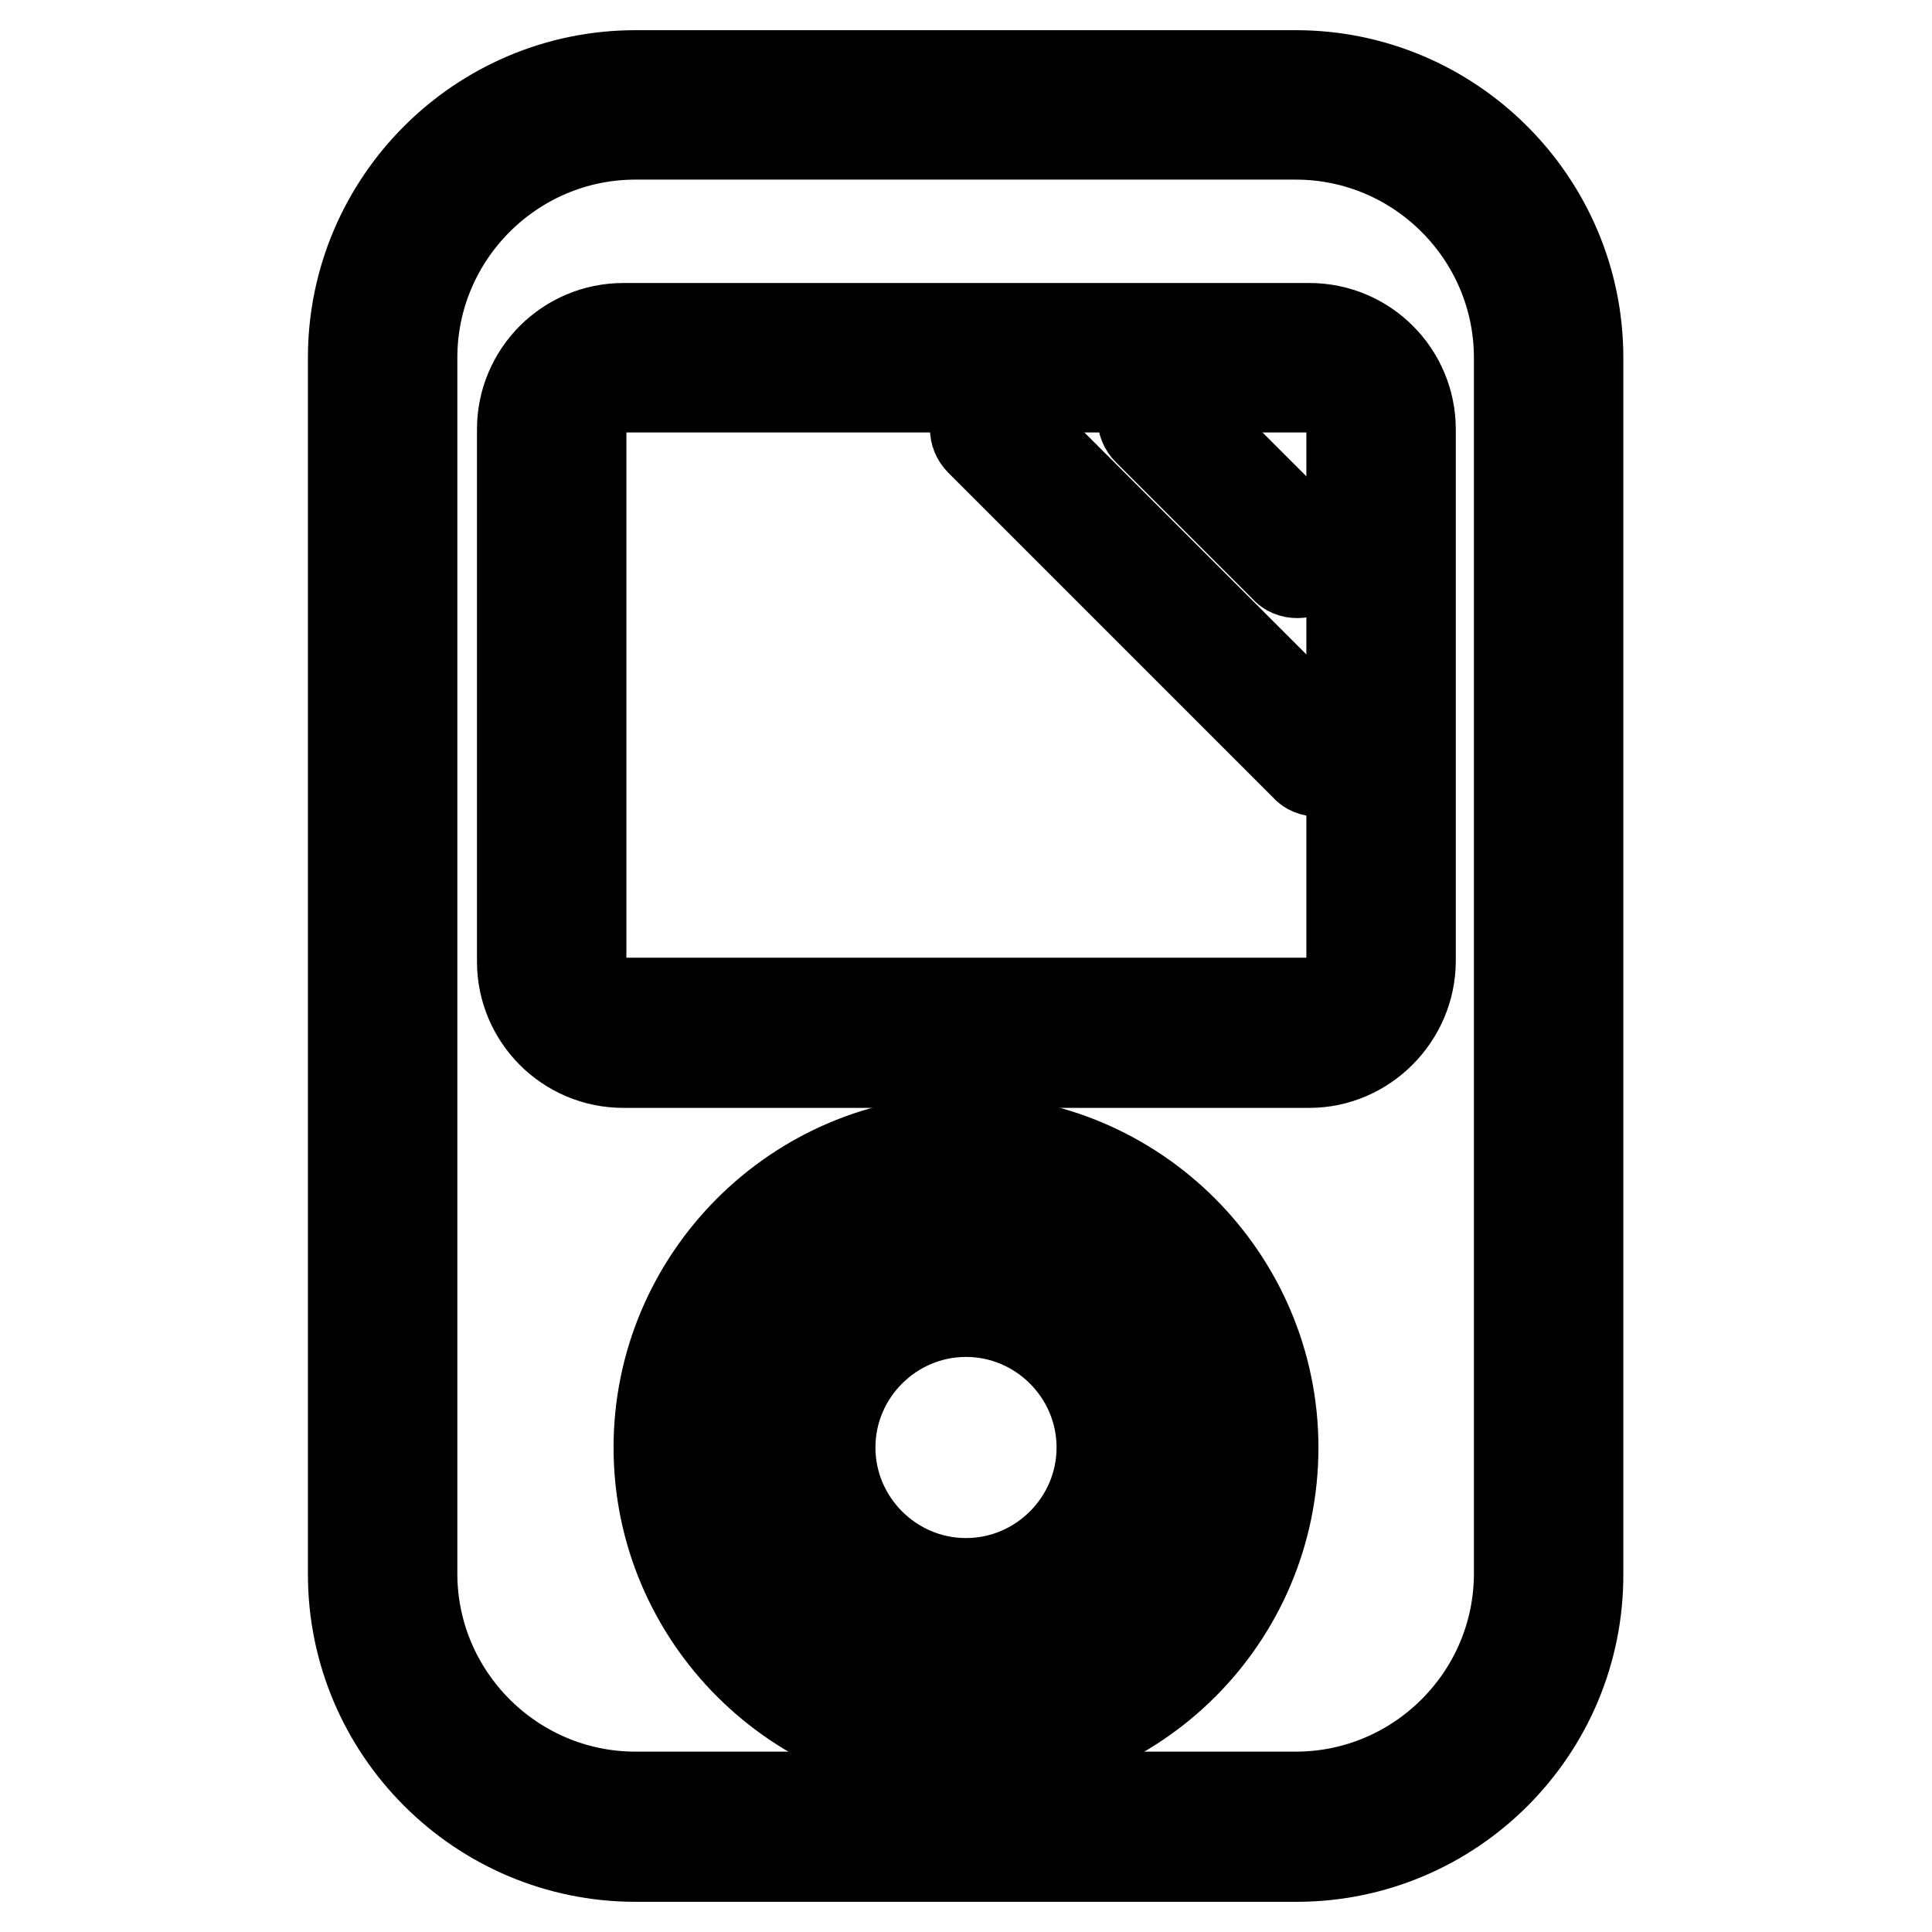
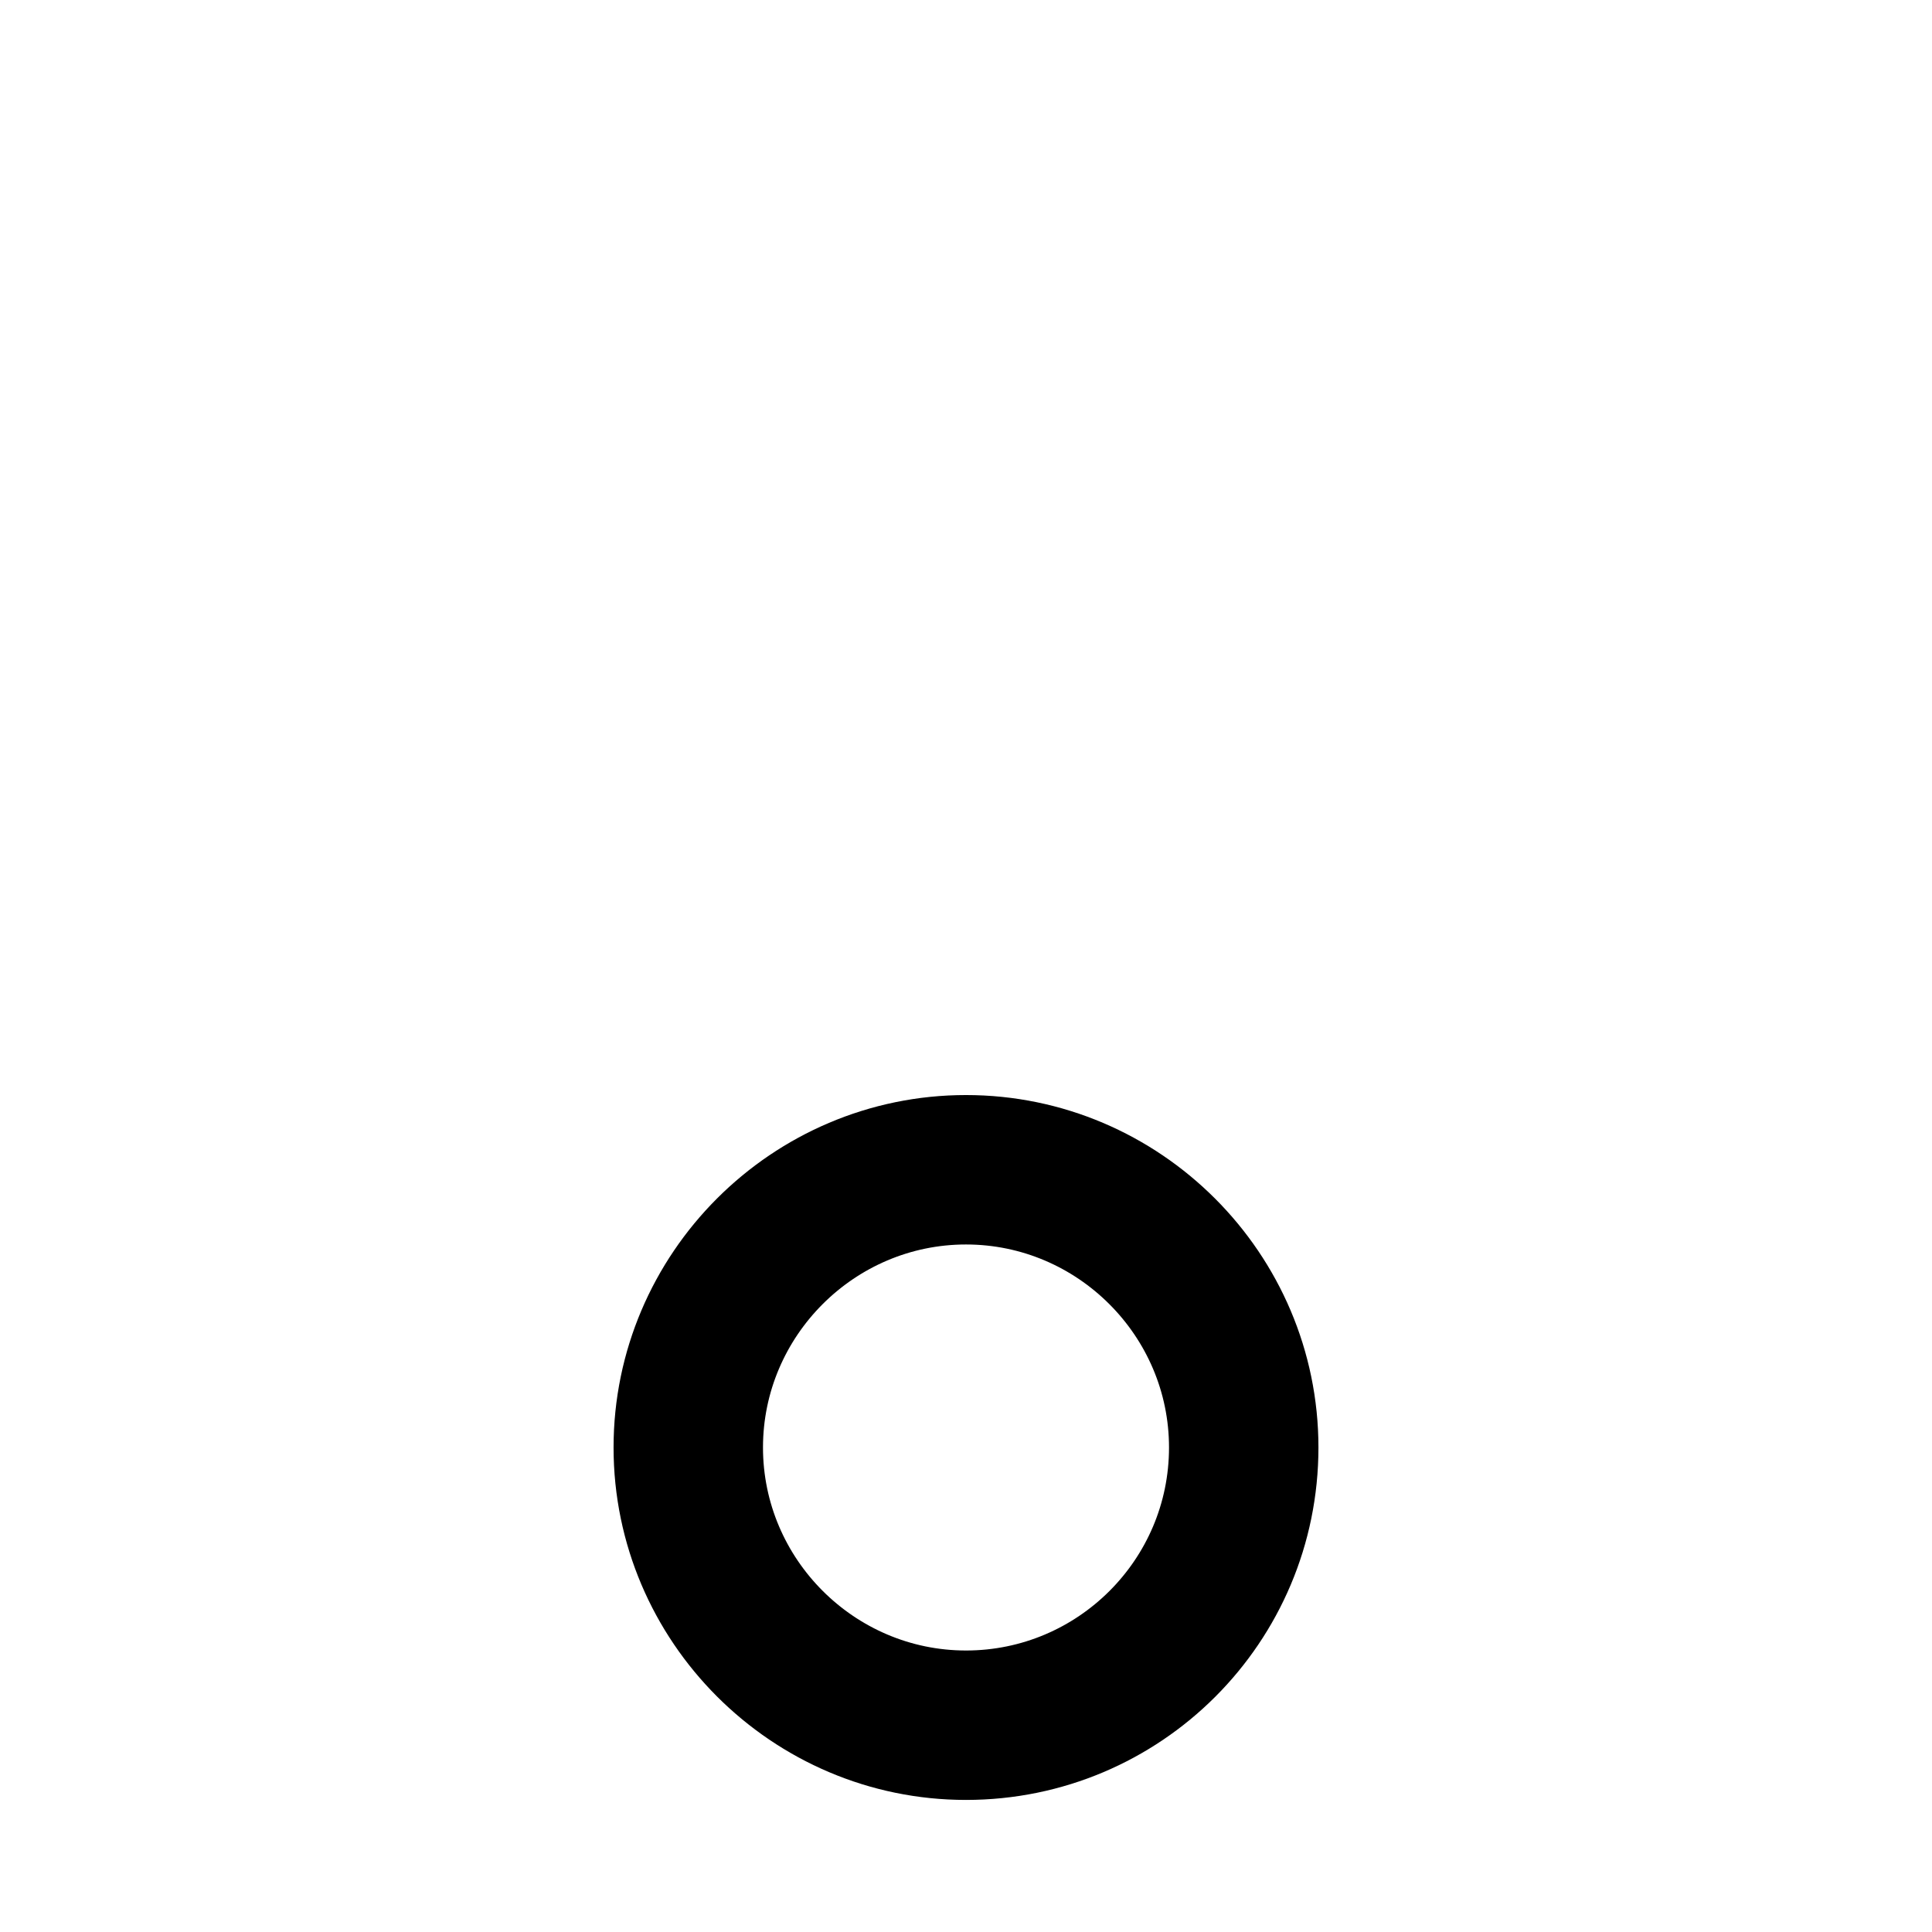
<svg xmlns="http://www.w3.org/2000/svg" version="1.1" x="0px" y="0px" viewBox="0 0 256 256" enable-background="new 0 0 256 256" xml:space="preserve">
  <g>
    <g>
      <g>
        <g>
-           <path stroke-width="12" fill-opacity="0" stroke="#000000" d="M171.8,246H84.2c-20.6,0-37.4-16.8-37.4-37.4V47.4C46.8,26.8,63.6,10,84.2,10h87.5c20.6,0,37.4,16.8,37.4,37.4v161.1C209.2,229.2,192.4,246,171.8,246z M84.2,17.8c-16.3,0-29.6,13.3-29.6,29.6v161.1c0,16.3,13.3,29.6,29.6,29.6h87.5c16.3,0,29.6-13.3,29.6-29.6V47.4c0-16.3-13.3-29.6-29.6-29.6L84.2,17.8L84.2,17.8z" />
          <g>
            <g>
              <g>
-                 <path stroke-width="12" fill-opacity="0" stroke="#000000" d="M171.9,75.9c-0.6,0-1.2-0.2-1.6-0.7l-18.2-18.2c-0.9-0.9-0.9-2.3,0-3.2c0.9-0.9,2.3-0.9,3.2,0l18.2,18.2c0.9,0.9,0.9,2.3,0,3.2C173,75.7,172.5,75.9,171.9,75.9z" />
-                 <path stroke-width="12" fill-opacity="0" stroke="#000000" d="M174.6,102.2c-0.6,0-1.2-0.2-1.6-0.7l-43.1-43.1c-0.9-0.9-0.9-2.3,0-3.2c0.9-0.9,2.3-0.9,3.2,0l43.1,43.1c0.9,0.9,0.9,2.3,0,3.2C175.7,102,175.1,102.2,174.6,102.2z" />
-               </g>
-               <path stroke-width="12" fill-opacity="0" stroke="#000000" d="M173.5,140.8H82.6c-7.4,0-13.4-6-13.4-13.4V56.9c0-7.4,6-13.4,13.4-13.4h90.9c7.4,0,13.4,6,13.4,13.4v70.4C186.9,134.7,180.8,140.8,173.5,140.8z M82.6,51.3c-3.1,0-5.6,2.5-5.6,5.6v70.4c0,3.1,2.5,5.6,5.6,5.6h90.9c3.1,0,5.6-2.5,5.6-5.6V56.9c0-3.1-2.5-5.6-5.6-5.6L82.6,51.3L82.6,51.3z" />
+                 </g>
            </g>
            <g>
              <path stroke-width="12" fill-opacity="0" stroke="#000000" d="M128,232.5c-22.4,0-40.7-18.3-40.7-40.7c0-22.4,18.3-40.7,40.7-40.7c22.4,0,40.7,18.3,40.7,40.7C168.7,214.3,150.5,232.5,128,232.5z M128,158.9c-18.1,0-32.9,14.8-32.9,32.9c0,18.1,14.8,32.9,32.9,32.9c18.1,0,32.9-14.7,32.9-32.9C160.9,173.7,146.1,158.9,128,158.9z" />
-               <path stroke-width="12" fill-opacity="0" stroke="#000000" d="M128,217.6c-14.2,0-25.8-11.6-25.8-25.8c0-14.2,11.6-25.8,25.8-25.8c14.2,0,25.8,11.6,25.8,25.8C153.8,206,142.2,217.6,128,217.6z M128,173.8c-9.9,0-18,8.1-18,18c0,9.9,8.1,18,18,18c9.9,0,18-8.1,18-18C146,181.9,137.9,173.8,128,173.8z" />
            </g>
          </g>
        </g>
      </g>
      <g />
      <g />
      <g />
      <g />
      <g />
      <g />
      <g />
      <g />
      <g />
      <g />
      <g />
      <g />
      <g />
      <g />
      <g />
    </g>
  </g>
</svg>